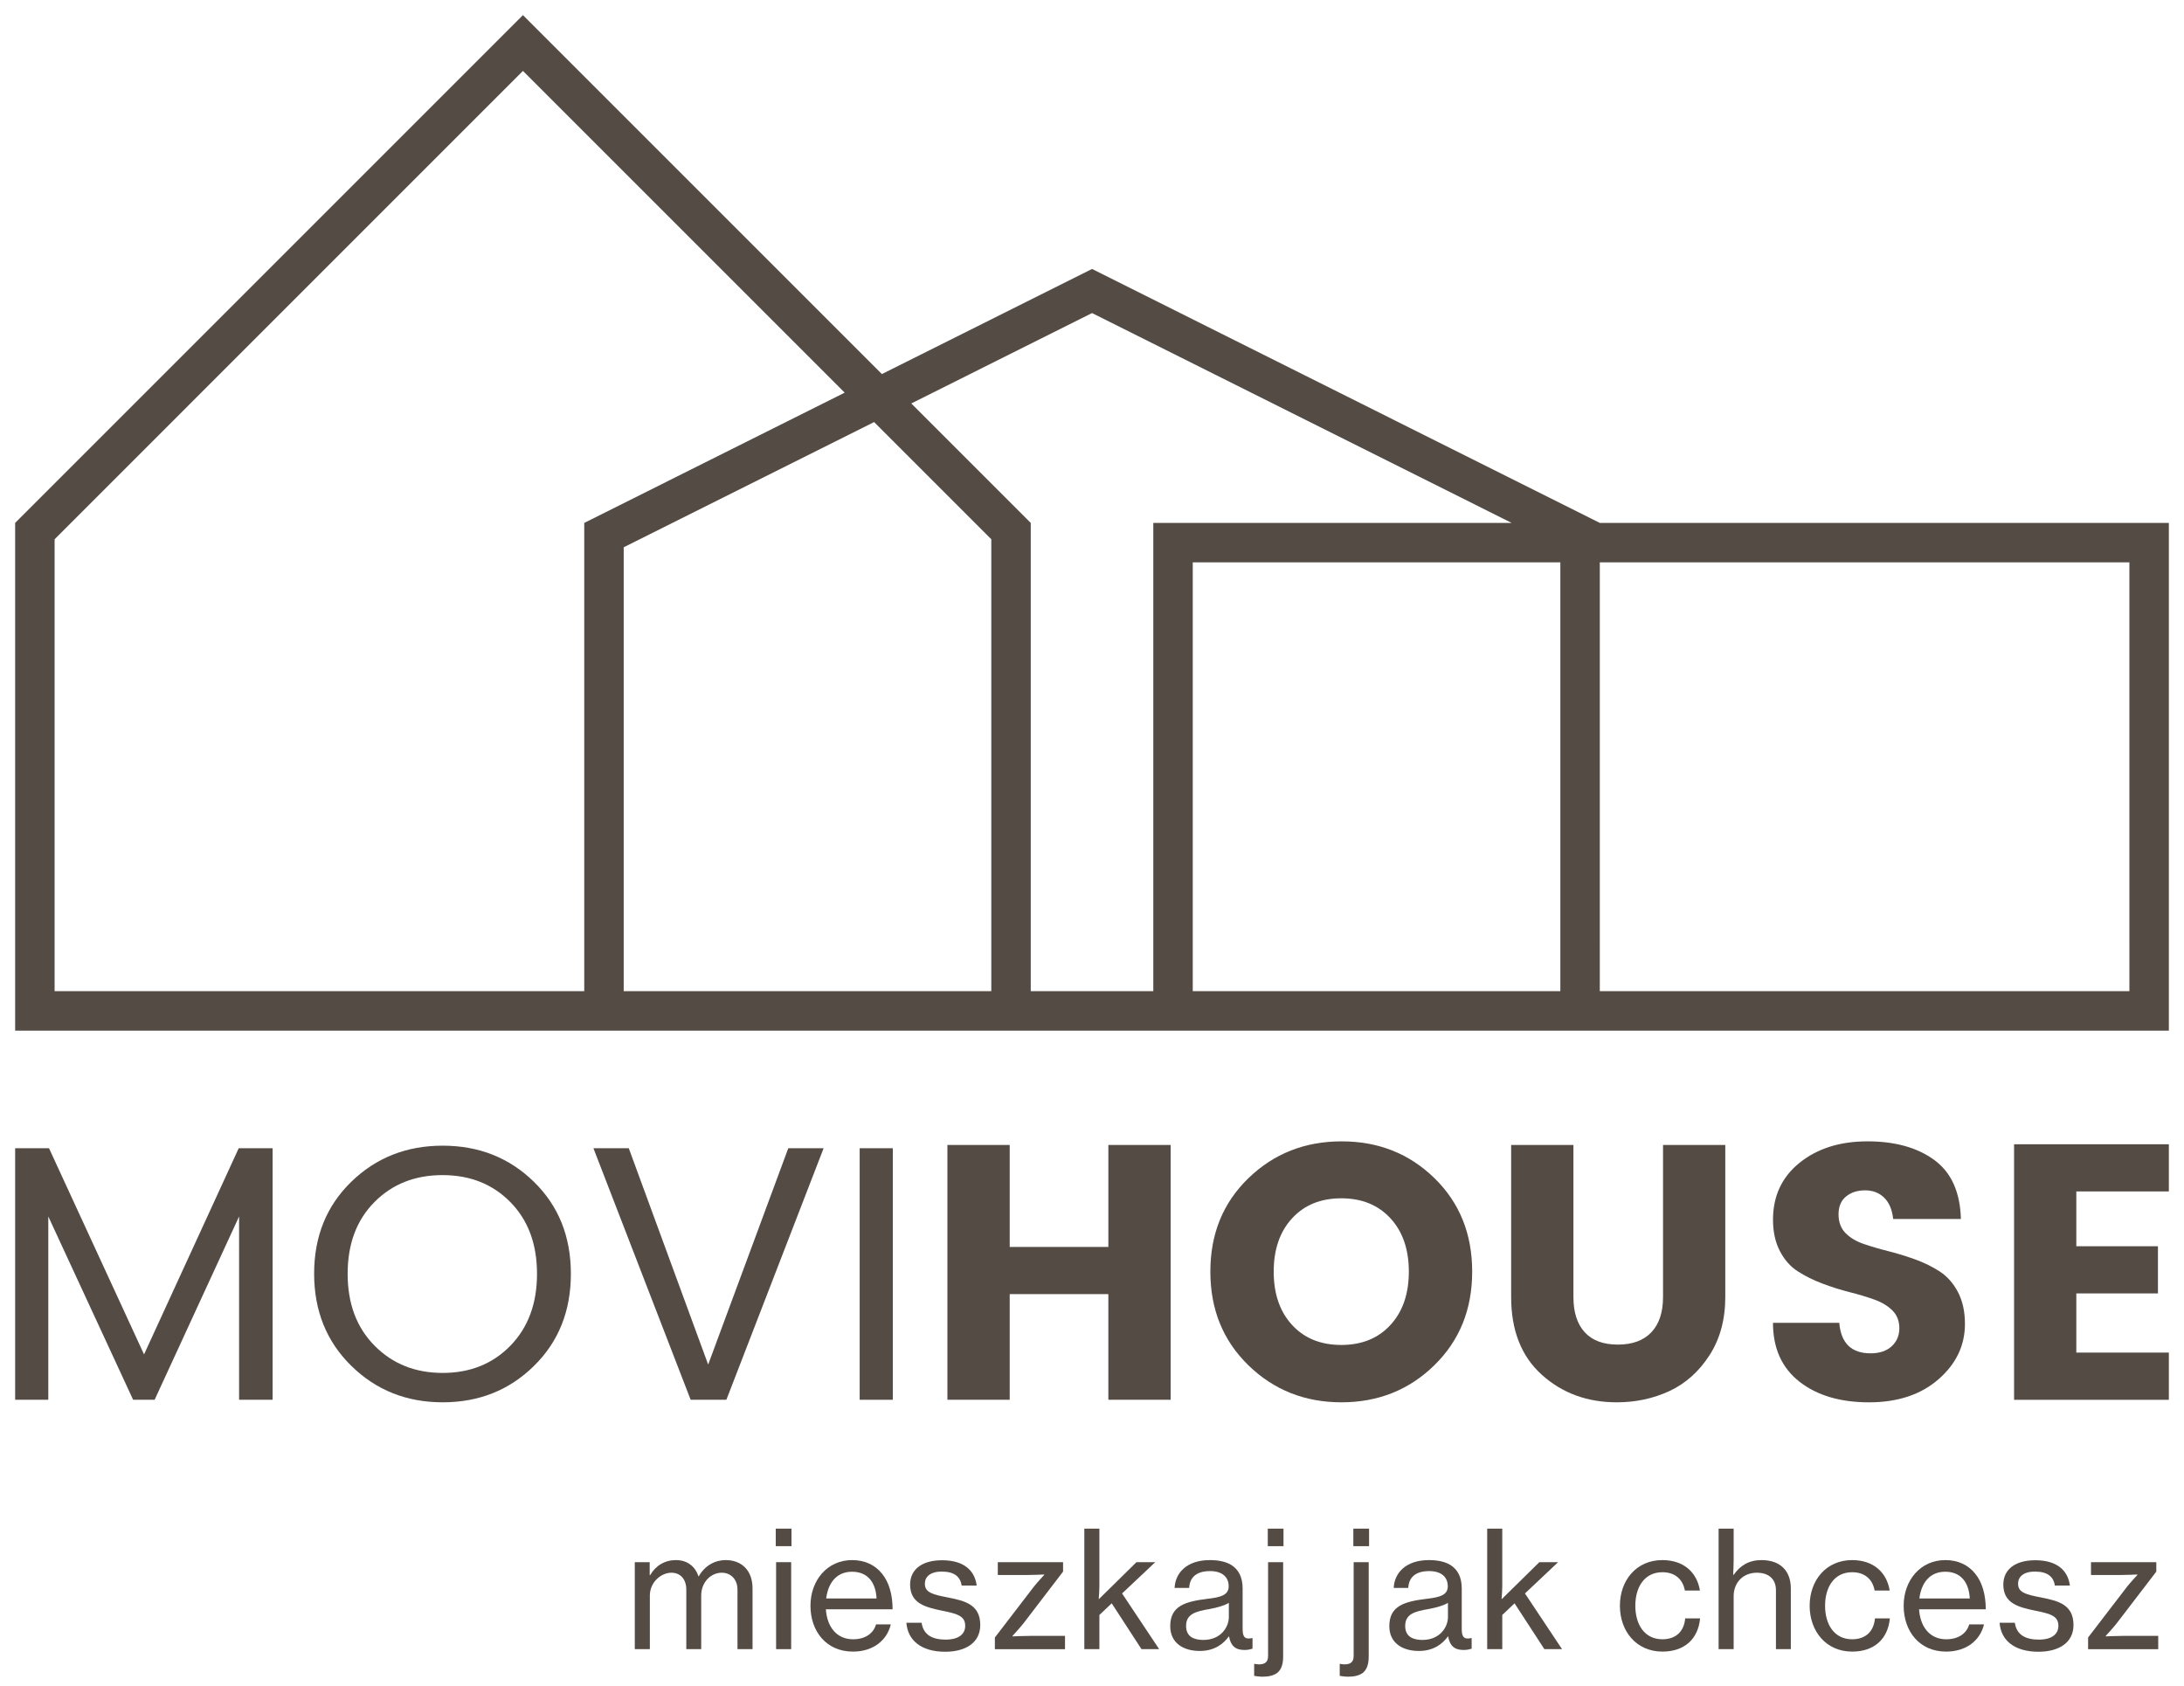
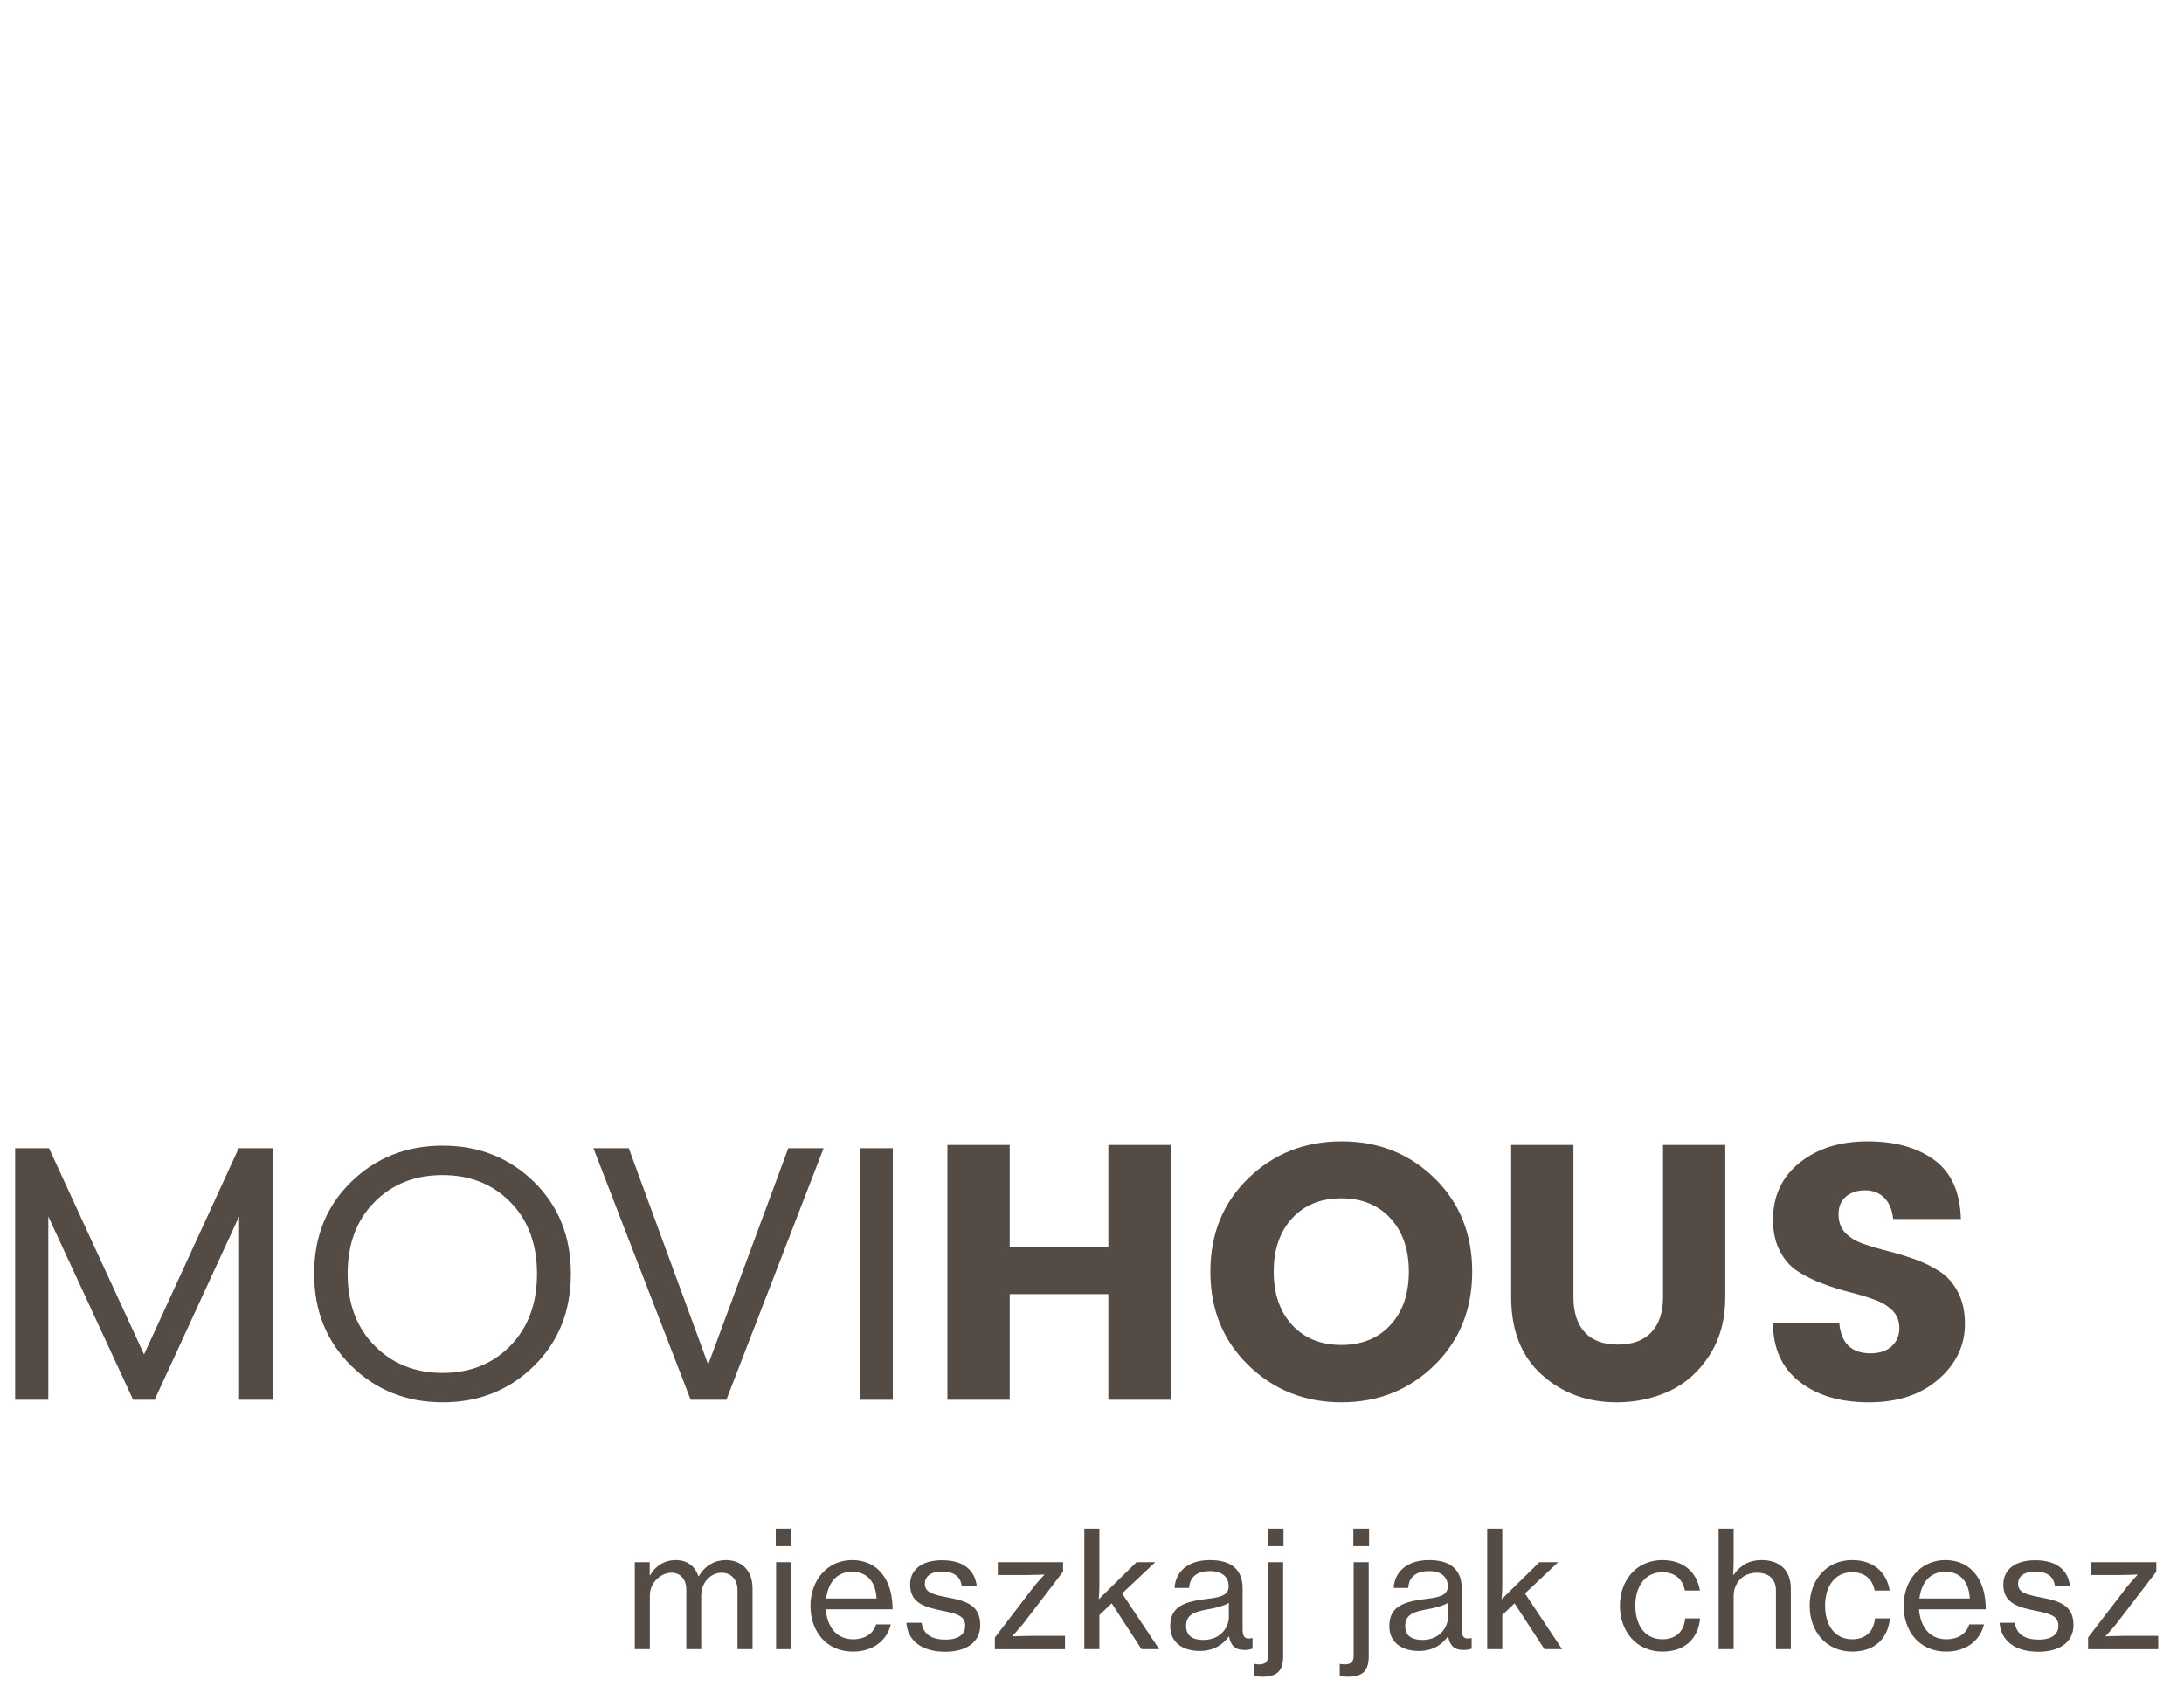
<svg xmlns="http://www.w3.org/2000/svg" id="Warstwa_1" x="0px" y="0px" width="204.576px" height="157.906px" viewBox="0 0 204.576 157.906" xml:space="preserve">
  <g>
    <g>
      <path fill="#544B45" d="M59.461,146.333h1.396v1.216h0.045c0.5-0.88,1.365-1.411,2.412-1.411c0.987,0,1.775,0.514,2.11,1.517h0.03   c0.577-1.018,1.533-1.517,2.519-1.517c1.486,0,2.518,0.956,2.518,2.653v5.69h-1.411v-5.569c0-1-0.652-1.591-1.471-1.591   c-1.031,0-1.927,0.895-1.927,2.137v5.023h-1.396v-5.569c0-1-0.561-1.591-1.395-1.591c-0.971,0-2.019,0.895-2.019,2.137v5.023   h-1.411V146.333z" />
      <path fill="#544B45" d="M72.667,143.192h1.472v1.641h-1.472V143.192z M72.698,146.333h1.411v8.148h-1.411V146.333z" />
      <path fill="#544B45" d="M75.917,150.414c0-2.366,1.563-4.276,3.899-4.276c1.214,0,2.154,0.47,2.792,1.258   c0.667,0.806,1.001,1.974,1.001,3.353h-6.25c0.106,1.594,0.971,2.807,2.549,2.807c1.123,0,1.896-0.528,2.154-1.396h1.38   c-0.363,1.52-1.669,2.55-3.549,2.55C77.388,154.709,75.917,152.796,75.917,150.414z M77.388,149.732h4.719   c-0.077-1.563-0.881-2.503-2.292-2.503C78.345,147.229,77.571,148.292,77.388,149.732z" />
      <path fill="#544B45" d="M84.902,152.008h1.427c0.167,1.184,1.077,1.579,2.245,1.579c1.29,0,1.837-0.561,1.837-1.29   c0-0.896-0.683-1.124-2.125-1.41c-1.592-0.334-3.034-0.67-3.034-2.459c0-1.396,1.092-2.275,2.988-2.275   c2.048,0,3.065,0.956,3.247,2.367h-1.411c-0.121-0.835-0.698-1.305-1.865-1.305c-1.108,0-1.579,0.514-1.579,1.137   c0,0.85,0.789,1.018,2.17,1.29c1.623,0.318,3.019,0.682,3.019,2.579c0,1.652-1.366,2.503-3.277,2.503   C86.298,154.724,85.024,153.661,84.902,152.008z" />
      <path fill="#544B45" d="M93.19,153.39l3.642-4.749c0.333-0.425,0.971-1.107,0.971-1.107v-0.047c0,0-0.971,0.047-1.533,0.047   h-2.807v-1.2h6.115v0.882l-3.702,4.838c-0.349,0.442-1.032,1.184-1.032,1.184v0.047c0,0,1.032-0.047,1.624-0.047h3.292v1.245   H93.19V153.39z" />
      <path fill="#544B45" d="M104.134,150.188l-1.154,1.092v3.202h-1.411v-11.289h1.411v5.356c0,0.289-0.03,0.865-0.061,1.261   l3.535-3.477h1.759l-3.108,2.93l3.474,5.219h-1.655L104.134,150.188z" />
      <path fill="#544B45" d="M109.616,152.327c0-1.897,1.394-2.306,3.504-2.564c1.198-0.137,1.971-0.334,1.971-1.169   c0-0.88-0.622-1.426-1.744-1.426c-1.289,0-1.912,0.607-1.956,1.579h-1.367c0.063-1.382,1.109-2.609,3.309-2.609   c0.773,0,1.458,0.136,1.972,0.439c0.682,0.41,1.092,1.122,1.092,2.214v3.81c0,0.652,0.153,1.001,0.865,0.848h0.062v0.988   c-0.197,0.06-0.425,0.121-0.759,0.121c-0.864,0-1.289-0.41-1.442-1.274h-0.015c-0.515,0.711-1.35,1.366-2.73,1.366   C110.827,154.649,109.616,153.891,109.616,152.327z M115.106,151.477v-1.334c-0.41,0.257-1.122,0.455-1.789,0.576   c-1.334,0.227-2.216,0.469-2.216,1.593c0,1.048,0.803,1.305,1.623,1.305C114.351,153.616,115.106,152.418,115.106,151.477z" />
      <path fill="#544B45" d="M117.478,156.984v-1.122h0.045c0.153,0.029,0.304,0.045,0.439,0.045c0.549-0.016,0.82-0.228,0.82-0.804   v-8.771h1.411v8.845c0,0.791-0.213,1.245-0.546,1.52c-0.366,0.272-0.835,0.363-1.381,0.363   C117.962,157.061,117.69,157.014,117.478,156.984z M118.753,143.192h1.473v1.641h-1.473V143.192z" />
      <path fill="#544B45" d="M125.493,156.984v-1.122h0.044c0.153,0.029,0.305,0.045,0.44,0.045c0.548-0.016,0.82-0.228,0.82-0.804   v-8.771h1.41v8.845c0,0.791-0.212,1.245-0.546,1.52c-0.365,0.272-0.835,0.363-1.381,0.363   C125.978,157.061,125.705,157.014,125.493,156.984z M126.768,143.192h1.473v1.641h-1.473V143.192z" />
      <path fill="#544B45" d="M130.138,152.327c0-1.897,1.396-2.306,3.504-2.564c1.2-0.137,1.972-0.334,1.972-1.169   c0-0.88-0.62-1.426-1.744-1.426c-1.29,0-1.91,0.607-1.957,1.579h-1.364c0.06-1.382,1.107-2.609,3.306-2.609   c0.776,0,1.458,0.136,1.972,0.439c0.685,0.41,1.095,1.122,1.095,2.214v3.81c0,0.652,0.15,1.001,0.865,0.848h0.062v0.988   c-0.198,0.06-0.425,0.121-0.761,0.121c-0.865,0-1.29-0.41-1.44-1.274h-0.016c-0.516,0.711-1.351,1.366-2.729,1.366   C131.351,154.649,130.138,153.891,130.138,152.327z M135.63,151.477v-1.334c-0.41,0.257-1.124,0.455-1.791,0.576   c-1.334,0.227-2.214,0.469-2.214,1.593c0,1.048,0.804,1.305,1.621,1.305C134.872,153.616,135.63,152.418,135.63,151.477z" />
      <path fill="#544B45" d="M141.869,150.188l-1.151,1.092v3.202h-1.413v-11.289h1.413v5.356c0,0.289-0.03,0.865-0.063,1.261   l3.536-3.477h1.759l-3.107,2.93l3.474,5.219h-1.655L141.869,150.188z" />
      <path fill="#544B45" d="M151.737,150.414c0-2.366,1.531-4.276,3.978-4.276c1.957,0,3.229,1.106,3.519,2.852h-1.411   c-0.197-1.063-0.927-1.715-2.107-1.715c-1.67,0-2.535,1.381-2.535,3.14c0,1.762,0.865,3.141,2.535,3.141   c1.272,0,2.031-0.741,2.137-1.957h1.396c-0.183,1.942-1.473,3.111-3.533,3.111C153.269,154.709,151.737,152.796,151.737,150.414z" />
      <path fill="#544B45" d="M162.346,147.517h0.047c0.605-0.865,1.426-1.379,2.612-1.379c1.697,0,2.742,0.956,2.742,2.653v5.69h-1.394   v-5.522c0-1.047-0.682-1.638-1.791-1.638c-1.258,0-2.17,0.895-2.17,2.199v4.961h-1.41v-11.289h1.41v2.96   C162.393,146.563,162.363,147.123,162.346,147.517z" />
      <path fill="#544B45" d="M169.511,150.414c0-2.366,1.532-4.276,3.979-4.276c1.956,0,3.229,1.106,3.518,2.852h-1.41   c-0.198-1.063-0.927-1.715-2.107-1.715c-1.671,0-2.535,1.381-2.535,3.14c0,1.762,0.864,3.141,2.535,3.141   c1.272,0,2.03-0.741,2.137-1.957h1.396c-0.184,1.942-1.473,3.111-3.533,3.111C171.043,154.709,169.511,152.796,169.511,150.414z" />
-       <path fill="#544B45" d="M178.316,150.414c0-2.366,1.562-4.276,3.899-4.276c1.215,0,2.154,0.47,2.792,1.258   c0.667,0.806,1,1.974,1,3.353h-6.248c0.104,1.594,0.969,2.807,2.547,2.807c1.124,0,1.896-0.528,2.154-1.396h1.382   c-0.366,1.52-1.671,2.55-3.551,2.55C179.789,154.709,178.316,152.796,178.316,150.414z M179.789,149.732h4.72   c-0.079-1.563-0.883-2.503-2.293-2.503C180.743,147.229,179.97,148.292,179.789,149.732z" />
+       <path fill="#544B45" d="M178.316,150.414c0-2.366,1.562-4.276,3.899-4.276c1.215,0,2.154,0.47,2.792,1.258   c0.667,0.806,1,1.974,1,3.353h-6.248c0.104,1.594,0.969,2.807,2.547,2.807c1.124,0,1.896-0.528,2.154-1.396h1.382   c-0.366,1.52-1.671,2.55-3.551,2.55C179.789,154.709,178.316,152.796,178.316,150.414M179.789,149.732h4.72   c-0.079-1.563-0.883-2.503-2.293-2.503C180.743,147.229,179.97,148.292,179.789,149.732z" />
      <path fill="#544B45" d="M187.303,152.008h1.426c0.168,1.184,1.077,1.579,2.246,1.579c1.289,0,1.835-0.561,1.835-1.29   c0-0.896-0.682-1.124-2.124-1.41c-1.592-0.334-3.034-0.67-3.034-2.459c0-1.396,1.092-2.275,2.989-2.275   c2.048,0,3.063,0.956,3.246,2.367h-1.41c-0.121-0.835-0.699-1.305-1.865-1.305c-1.107,0-1.579,0.514-1.579,1.137   c0,0.85,0.788,1.018,2.172,1.29c1.621,0.318,3.02,0.682,3.02,2.579c0,1.652-1.369,2.503-3.279,2.503   C188.698,154.724,187.424,153.661,187.303,152.008z" />
      <path fill="#544B45" d="M195.592,153.39l3.642-4.749c0.334-0.425,0.972-1.107,0.972-1.107v-0.047c0,0-0.972,0.047-1.534,0.047   h-2.808v-1.2h6.118v0.882l-3.704,4.838c-0.348,0.442-1.03,1.184-1.03,1.184v0.047c0,0,1.03-0.047,1.621-0.047h3.293v1.245h-6.569   V153.39z" />
    </g>
    <g>
      <g>
        <g>
          <path fill="#544B45" d="M25.536,107.558v23.563h-3.14v-17.172l-7.912,17.172H12.47l-7.946-17.172v17.172H1.419v-23.563h3.172     l8.902,19.313l8.868-19.313H25.536z" />
          <path fill="#544B45" d="M41.467,131.358c-3.39,0-6.244-1.14-8.563-3.418c-2.32-2.277-3.479-5.156-3.479-8.635     s1.159-6.347,3.479-8.603c2.32-2.256,5.173-3.383,8.563-3.383c3.387,0,6.236,1.127,8.543,3.383     c2.31,2.256,3.464,5.129,3.464,8.62s-1.154,6.369-3.464,8.635C47.703,130.227,44.854,131.358,41.467,131.358z M47.809,126.056     c1.66-1.702,2.493-3.945,2.493-6.732c0-2.79-0.833-5.028-2.493-6.716c-1.658-1.689-3.778-2.532-6.36-2.532     c-2.582,0-4.709,0.843-6.382,2.532c-1.67,1.688-2.503,3.926-2.503,6.716c0,2.787,0.838,5.03,2.523,6.732     c1.683,1.7,3.807,2.55,6.379,2.55C44.036,128.605,46.151,127.756,47.809,126.056z" />
          <path fill="#544B45" d="M64.694,131.121l-9.107-23.563h3.311l7.437,20.265l7.503-20.265h3.311l-9.109,23.563H64.694z" />
          <path fill="#544B45" d="M80.526,131.121v-23.563h3.104v23.563H80.526z" />
          <path fill="#544B45" d="M103.82,107.251h5.835v23.87h-5.835v-9.896H94.58v9.896h-5.836v-23.87h5.836v9.555h9.241V107.251z" />
          <path fill="#544B45" d="M116.939,127.892c-2.377-2.313-3.565-5.238-3.565-8.773c0-3.536,1.188-6.454,3.565-8.754     c2.374-2.3,5.287-3.451,8.731-3.451c3.446,0,6.345,1.151,8.699,3.451s3.531,5.218,3.531,8.754c0,3.535-1.182,6.461-3.549,8.773     c-2.364,2.31-5.265,3.467-8.699,3.467C122.22,131.358,119.313,130.201,116.939,127.892z M130.241,124.116     c1.149-1.245,1.725-2.913,1.725-4.998s-0.575-3.751-1.725-4.998c-1.146-1.245-2.683-1.871-4.604-1.871     c-1.92,0-3.457,0.626-4.604,1.871c-1.148,1.247-1.725,2.913-1.725,4.998s0.576,3.753,1.725,4.998     c1.146,1.248,2.684,1.87,4.604,1.87C127.559,125.986,129.096,125.364,130.241,124.116z" />
          <path fill="#544B45" d="M141.55,121.497v-14.246h5.834v14.246c0,1.429,0.353,2.53,1.058,3.299     c0.704,0.771,1.739,1.156,3.105,1.156c1.363,0,2.411-0.386,3.138-1.156c0.727-0.769,1.092-1.87,1.092-3.299v-14.246h5.831     v14.246c0,2.11-0.494,3.929-1.482,5.458s-2.241,2.646-3.753,3.351c-1.513,0.701-3.152,1.053-4.93,1.053     c-2.774,0-5.114-0.86-7.026-2.585C142.506,127.052,141.55,124.628,141.55,121.497z" />
          <path fill="#544B45" d="M174.707,111.503c-0.729,0-1.324,0.193-1.791,0.578c-0.467,0.386-0.699,0.939-0.699,1.666     c0,0.726,0.217,1.31,0.649,1.751c0.43,0.44,0.993,0.781,1.688,1.019c0.692,0.239,1.465,0.467,2.317,0.682     c0.855,0.215,1.7,0.475,2.543,0.781c0.845,0.306,1.61,0.687,2.305,1.139c0.689,0.454,1.255,1.095,1.688,1.922     c0.43,0.828,0.65,1.818,0.65,2.975c0,2.019-0.825,3.746-2.477,5.184c-1.65,1.44-3.821,2.16-6.513,2.16     c-2.697,0-4.869-0.646-6.518-1.938c-1.647-1.292-2.473-3.128-2.473-5.507h6.209c0.158,1.902,1.136,2.855,2.935,2.855     c0.838,0,1.5-0.222,1.979-0.664c0.475-0.442,0.714-1.003,0.714-1.683s-0.218-1.235-0.647-1.665     c-0.435-0.433-0.996-0.771-1.689-1.021c-0.694-0.25-1.466-0.482-2.32-0.697c-0.853-0.215-1.7-0.481-2.54-0.801     c-0.843-0.315-1.608-0.696-2.303-1.139s-1.258-1.074-1.689-1.902c-0.433-0.828-0.647-1.809-0.647-2.942     c0-2.222,0.83-4,2.49-5.337s3.78-2.006,6.362-2.006s4.669,0.583,6.261,1.751c1.591,1.167,2.419,3.007,2.487,5.524h-6.345     c-0.089-0.861-0.368-1.524-0.832-1.988C176.031,111.735,175.434,111.503,174.707,111.503z" />
-           <path fill="#544B45" d="M203.157,107.185v4.42h-8.667v5.134h7.645v4.421h-7.645v5.541h8.667v4.421h-14.498v-23.937H203.157z" />
        </g>
      </g>
      <g>
        <polygon fill="none" points="48.985,6.642 5.115,50.514 5.115,88.38 5.115,92.847 9.582,92.847 54.727,92.847 54.727,88.38     54.727,48.982 79.123,36.782    " />
        <polygon fill="none" points="92.855,50.514 81.877,39.537 58.423,51.265 58.423,88.38 58.423,92.847 62.885,92.847     88.393,92.847 92.855,92.847 92.855,88.38    " />
        <polygon fill="none" points="102.293,29.325 85.361,37.792 96.551,48.982 96.551,88.38 96.551,92.847 108.03,92.847     108.03,88.38 108.03,48.982 141.595,48.982    " />
        <polygon fill="none" points="146.158,52.678 111.727,52.678 111.727,88.38 111.727,92.847 116.188,92.847 141.696,92.847     146.158,92.847 146.158,88.38    " />
        <polygon fill="none" points="149.854,52.678 149.854,88.38 149.854,92.847 194.999,92.847 199.461,92.847 199.461,88.38     199.461,52.678 155.591,52.678    " />
-         <path fill="#544B45" d="M155.591,48.982h-5.736l-47.562-23.788L82.609,35.04L48.985,1.416L1.419,48.982V88.38v8.163h8.163h45.145    h8.158h25.508h8.158h11.479h8.158h25.508h8.158h45.145h8.158V88.38V48.982H155.591z M54.727,88.38v4.467H9.582H5.115V88.38    V50.514l43.87-43.872l30.138,30.14l-24.396,12.2V88.38z M88.393,92.847H62.885h-4.462V88.38V51.265l23.454-11.729l10.978,10.977    V88.38v4.467H88.393z M108.03,88.38v4.467H96.551V88.38V48.982l-11.19-11.19l16.932-8.467l39.302,19.657H108.03V88.38z     M141.696,92.847h-25.508h-4.462V88.38V52.678h34.432V88.38v4.467H141.696z M199.461,88.38v4.467h-4.462h-45.145V88.38V52.678    h5.736h43.87V88.38z" />
      </g>
    </g>
  </g>
</svg>